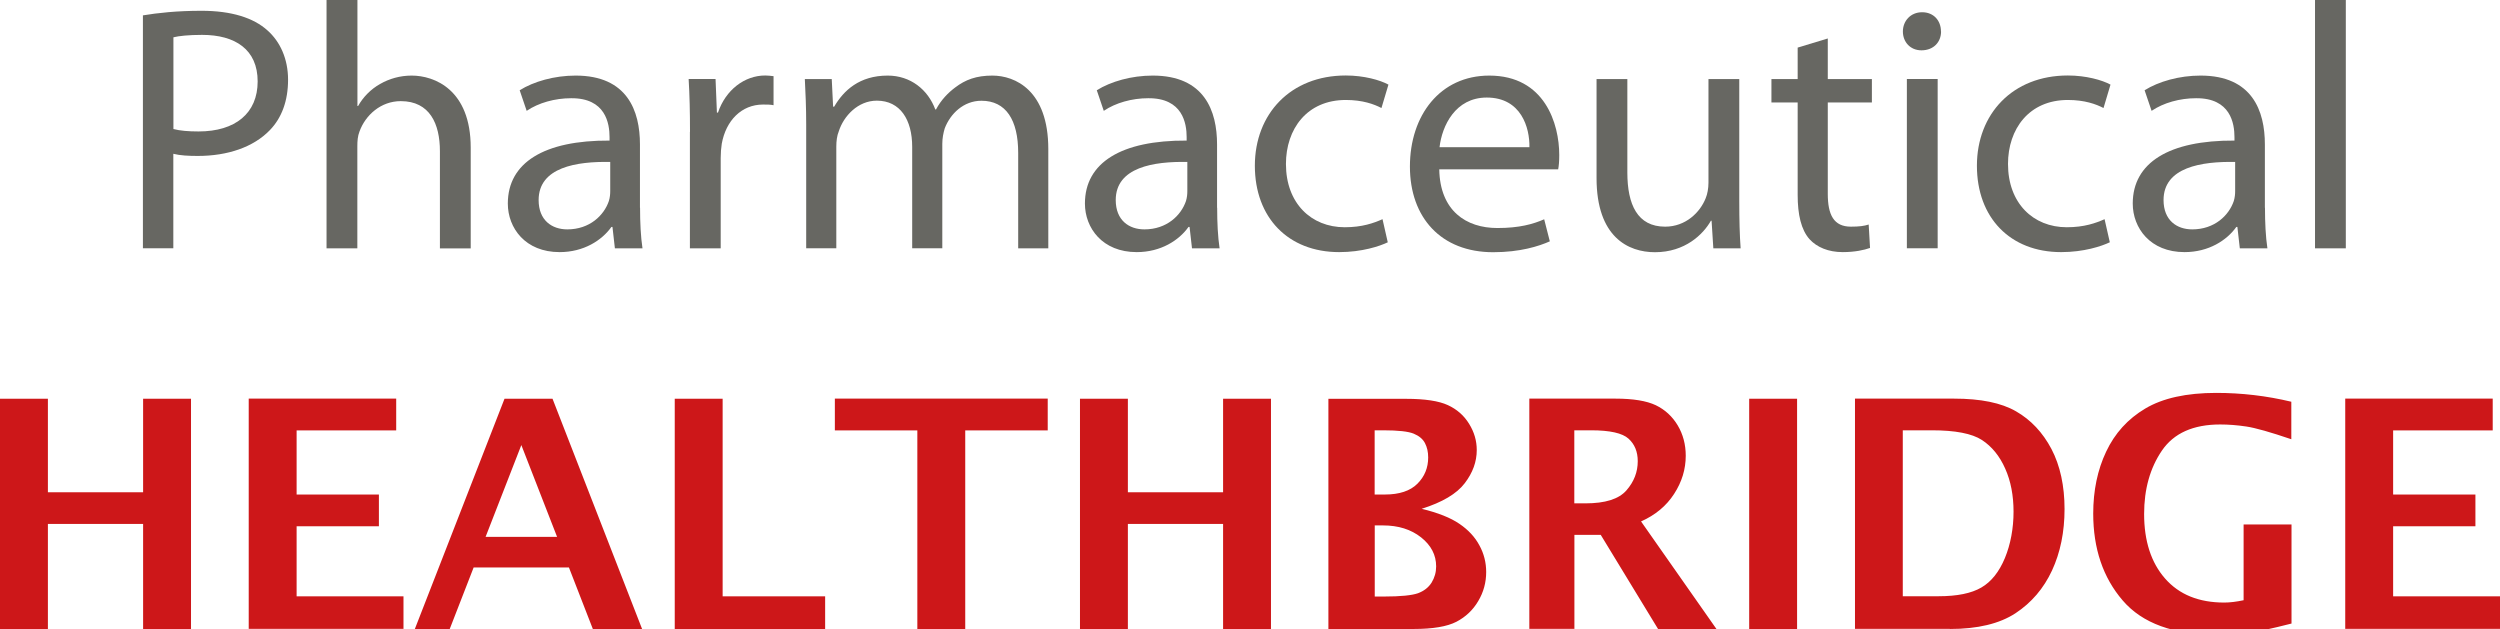
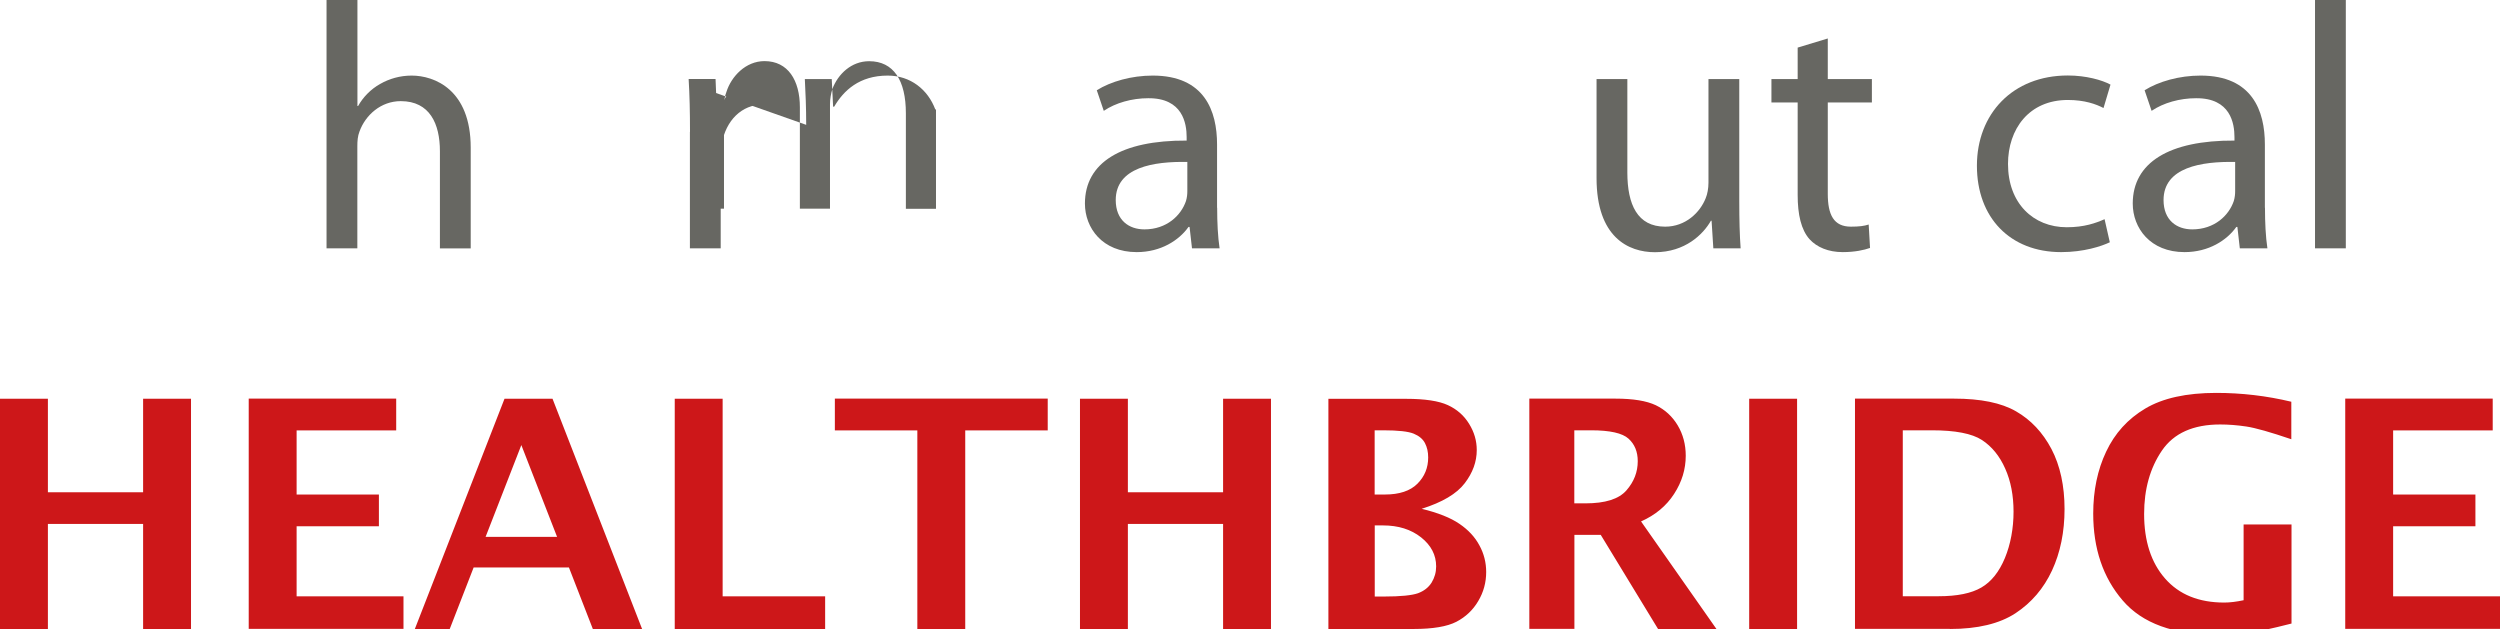
<svg xmlns="http://www.w3.org/2000/svg" version="1.1" viewBox="0 0 257.32 64.74">
  <defs>
    <style>
      .cls-1 {
        fill: #cd1719;
      }

      .cls-2 {
        fill: #676762;
      }
    </style>
  </defs>
  <g>
    <g id="Ebene_1">
      <path class="cls-1" d="M4.93,64.74v-10.81h9.8v10.81h4.93v-23.7h-4.93v9.63H4.93v-9.63H0v23.7h4.93ZM41.53,64.74v-3.36h-11v-7.21h8.47v-3.27h-8.47v-6.6h10.25v-3.27h-15.18v23.7h15.94ZM46.29,64.74l2.46-6.33h9.81l2.46,6.33h5.07l-9.22-23.7h-4.94l-9.23,23.7h3.59ZM53.66,45.81l3.68,9.45h-7.36l3.68-9.45h0ZM84.93,64.74v-3.36h-10.55v-20.34h-4.93v23.7h15.49ZM99.35,64.74v-20.44h8.49v-3.27h-21.91v3.27h8.49v20.44h4.93ZM116.09,64.74v-10.81h9.8v10.81h4.93v-23.7h-4.93v9.63h-9.8v-9.63h-4.93v23.7h4.93ZM145.49,64.74c1.99,0,3.46-.25,4.41-.74.96-.5,1.71-1.21,2.25-2.13.55-.92.82-1.92.82-2.99,0-.98-.23-1.9-.7-2.75-.46-.86-1.14-1.59-2.05-2.21-.9-.62-2.2-1.14-3.89-1.55,2.13-.67,3.61-1.55,4.43-2.63.83-1.08,1.24-2.22,1.24-3.42,0-.95-.26-1.85-.79-2.7-.52-.85-1.25-1.49-2.18-1.92-.93-.43-2.36-.65-4.29-.65h-8.01v23.7h8.74ZM141.49,44.29h.88c1.55,0,2.6.12,3.15.35.55.23.93.55,1.15.97.22.42.33.91.33,1.47,0,1.07-.37,1.97-1.11,2.71-.74.74-1.86,1.11-3.35,1.11h-1.05v-6.62h0ZM141.49,54.08h.85c1.59,0,2.89.41,3.93,1.23,1.03.82,1.55,1.81,1.55,2.99,0,.61-.16,1.16-.47,1.67-.32.5-.78.86-1.4,1.09-.62.22-1.79.34-3.5.34h-.95v-7.3h0ZM162.05,64.74v-9.69h2.71l5.9,9.69h6.01l-7.76-11.07c1.46-.65,2.6-1.59,3.4-2.83.8-1.23,1.2-2.54,1.2-3.93,0-1.16-.28-2.21-.83-3.13-.55-.92-1.3-1.61-2.25-2.07-.95-.45-2.33-.68-4.15-.68h-8.87v23.7h4.65ZM162.05,44.29h1.72c1.94,0,3.22.29,3.85.86.63.57.95,1.34.95,2.32,0,1.12-.39,2.12-1.17,3.01s-2.18,1.33-4.22,1.33h-1.14v-7.51h0ZM184.97,64.74v-23.7h-4.93v23.7h4.93ZM200.69,64.74c2.86,0,5.11-.54,6.76-1.62,1.64-1.08,2.9-2.55,3.76-4.4.86-1.86,1.29-3.97,1.29-6.33s-.45-4.47-1.35-6.18c-.9-1.7-2.11-2.99-3.64-3.87-1.52-.88-3.65-1.31-6.38-1.31h-10.2v23.7h9.77ZM195.85,44.29h2.98c2.42,0,4.14.33,5.17,1,1.02.67,1.82,1.65,2.39,2.94.58,1.29.86,2.78.86,4.45s-.3,3.34-.89,4.76c-.59,1.42-1.4,2.44-2.42,3.03-1.02.6-2.49.9-4.41.9h-3.68v-17.09h0ZM235.86,53.98h-4.93v7.8c-.76.16-1.42.24-1.99.24-2.62,0-4.64-.82-6.09-2.47-1.44-1.64-2.16-3.86-2.16-6.65,0-2.55.61-4.73,1.83-6.52,1.22-1.79,3.22-2.69,6-2.69.85,0,1.75.07,2.69.21.94.14,2.48.58,4.63,1.31v-3.86c-2.55-.61-5.12-.91-7.72-.91-3.08,0-5.51.54-7.31,1.61-1.8,1.07-3.14,2.55-4.03,4.44-.89,1.88-1.33,4.01-1.33,6.37,0,3.61,1.01,6.59,3.03,8.94,2.02,2.36,5.25,3.53,9.69,3.53,1.08,0,2.1-.06,3.07-.17.97-.11,2.51-.44,4.62-.98v-10.2h0ZM257.32,64.74v-3.36h-11v-7.21h8.47v-3.27h-8.47v-6.6h10.25v-3.27h-15.18v23.7h15.94Z" />
      <g>
-         <path class="cls-2" d="M14.72,1.58c1.51-.25,3.49-.47,6.01-.47,3.1,0,5.36.72,6.8,2.02,1.3,1.15,2.12,2.92,2.12,5.08s-.65,3.92-1.87,5.18c-1.69,1.76-4.36,2.66-7.42,2.66-.94,0-1.8-.04-2.52-.22v9.72h-3.13V1.58ZM17.85,13.28c.68.18,1.55.25,2.59.25,3.78,0,6.08-1.87,6.08-5.15s-2.3-4.79-5.72-4.79c-1.37,0-2.41.11-2.95.25v9.43Z" />
        <path class="cls-2" d="M33.62,0h3.17v10.91h.07c.5-.9,1.3-1.73,2.27-2.27.94-.54,2.05-.86,3.24-.86,2.34,0,6.08,1.44,6.08,7.42v10.37h-3.17v-10.01c0-2.81-1.04-5.15-4.03-5.15-2.05,0-3.64,1.44-4.25,3.13-.18.47-.22.94-.22,1.51v10.51h-3.17V0Z" />
-         <path class="cls-2" d="M65.88,21.38c0,1.51.07,2.99.25,4.18h-2.84l-.25-2.2h-.11c-.97,1.37-2.84,2.59-5.33,2.59-3.53,0-5.33-2.48-5.33-5,0-4.21,3.74-6.52,10.47-6.48v-.36c0-1.4-.4-4.03-3.96-4-1.66,0-3.35.47-4.57,1.3l-.72-2.12c1.44-.9,3.56-1.51,5.76-1.51,5.33,0,6.62,3.64,6.62,7.09v6.51ZM62.82,16.67c-3.46-.07-7.38.54-7.38,3.92,0,2.09,1.37,3.02,2.95,3.02,2.3,0,3.78-1.44,4.28-2.92.11-.36.14-.72.14-1.01v-3.02Z" />
        <path class="cls-2" d="M71.02,13.57c0-2.05-.04-3.82-.14-5.44h2.77l.14,3.46h.11c.79-2.34,2.74-3.82,4.86-3.82.32,0,.58.04.86.07v2.99c-.32-.07-.65-.07-1.08-.07-2.23,0-3.82,1.66-4.25,4.03-.07.43-.11.97-.11,1.48v9.29h-3.17v-11.99Z" />
-         <path class="cls-2" d="M82.98,12.85c0-1.83-.07-3.28-.14-4.71h2.77l.14,2.84h.11c.97-1.66,2.59-3.2,5.51-3.2,2.34,0,4.14,1.44,4.9,3.49h.07c.54-1.01,1.26-1.73,1.98-2.27,1.04-.79,2.16-1.22,3.82-1.22,2.34,0,5.76,1.51,5.76,7.56v10.22h-3.1v-9.83c0-3.38-1.26-5.36-3.78-5.36-1.84,0-3.2,1.33-3.78,2.84-.14.47-.25,1.01-.25,1.58v10.76h-3.1v-10.44c0-2.77-1.22-4.75-3.64-4.75-1.94,0-3.42,1.58-3.92,3.17-.18.43-.25,1.01-.25,1.55v10.47h-3.1v-12.71Z" />
+         <path class="cls-2" d="M82.98,12.85c0-1.83-.07-3.28-.14-4.71h2.77l.14,2.84h.11c.97-1.66,2.59-3.2,5.51-3.2,2.34,0,4.14,1.44,4.9,3.49h.07v10.22h-3.1v-9.83c0-3.38-1.26-5.36-3.78-5.36-1.84,0-3.2,1.33-3.78,2.84-.14.47-.25,1.01-.25,1.58v10.76h-3.1v-10.44c0-2.77-1.22-4.75-3.64-4.75-1.94,0-3.42,1.58-3.92,3.17-.18.43-.25,1.01-.25,1.55v10.47h-3.1v-12.71Z" />
        <path class="cls-2" d="M125.28,21.38c0,1.51.07,2.99.25,4.18h-2.84l-.25-2.2h-.11c-.97,1.37-2.84,2.59-5.33,2.59-3.53,0-5.33-2.48-5.33-5,0-4.21,3.74-6.52,10.47-6.48v-.36c0-1.4-.4-4.03-3.96-4-1.66,0-3.35.47-4.57,1.3l-.72-2.12c1.44-.9,3.56-1.51,5.76-1.51,5.33,0,6.62,3.64,6.62,7.09v6.51ZM122.22,16.67c-3.46-.07-7.38.54-7.38,3.92,0,2.09,1.37,3.02,2.95,3.02,2.3,0,3.78-1.44,4.28-2.92.11-.36.14-.72.14-1.01v-3.02Z" />
-         <path class="cls-2" d="M142.84,24.94c-.83.4-2.66,1.01-5,1.01-5.26,0-8.68-3.56-8.68-8.89s3.67-9.29,9.36-9.29c1.87,0,3.53.47,4.39.94l-.72,2.41c-.76-.4-1.94-.83-3.67-.83-4,0-6.16,2.99-6.16,6.59,0,4.03,2.59,6.51,6.05,6.51,1.8,0,2.99-.43,3.89-.83l.54,2.38Z" />
-         <path class="cls-2" d="M148.14,17.42c.07,4.28,2.77,6.05,5.98,6.05,2.27,0,3.67-.4,4.82-.9l.58,2.27c-1.12.5-3.06,1.12-5.83,1.12-5.36,0-8.57-3.56-8.57-8.82s3.1-9.36,8.17-9.36c5.72,0,7.2,4.97,7.2,8.17,0,.65-.04,1.12-.11,1.48h-12.24ZM157.42,15.15c.04-1.98-.83-5.11-4.39-5.11-3.24,0-4.61,2.92-4.86,5.11h9.25Z" />
        <path class="cls-2" d="M179.02,20.77c0,1.84.04,3.42.14,4.79h-2.81l-.18-2.84h-.07c-.79,1.4-2.66,3.24-5.76,3.24-2.74,0-6.01-1.55-6.01-7.63v-10.19h3.17v9.61c0,3.31,1.04,5.58,3.89,5.58,2.12,0,3.6-1.48,4.17-2.92.18-.43.29-1.01.29-1.62v-10.65h3.17v12.63Z" />
        <path class="cls-2" d="M188.13,3.96v4.18h4.54v2.41h-4.54v9.4c0,2.16.61,3.38,2.38,3.38.86,0,1.37-.07,1.83-.22l.14,2.41c-.61.22-1.58.43-2.81.43-1.48,0-2.66-.5-3.42-1.33-.86-.97-1.22-2.52-1.22-4.57v-9.5h-2.7v-2.41h2.7v-3.24l3.1-.94Z" />
-         <path class="cls-2" d="M199.79,3.24c0,1.08-.76,1.94-2.02,1.94-1.15,0-1.91-.86-1.91-1.94s.79-1.98,1.98-1.98,1.94.86,1.94,1.98ZM196.27,25.56V8.13h3.17v17.42h-3.17Z" />
        <path class="cls-2" d="M217.15,24.94c-.83.4-2.66,1.01-5,1.01-5.26,0-8.67-3.56-8.67-8.89s3.67-9.29,9.36-9.29c1.87,0,3.53.47,4.39.94l-.72,2.41c-.76-.4-1.94-.83-3.67-.83-4,0-6.16,2.99-6.16,6.59,0,4.03,2.59,6.51,6.05,6.51,1.8,0,2.99-.43,3.89-.83l.54,2.38Z" />
        <path class="cls-2" d="M233.13,21.38c0,1.51.07,2.99.25,4.18h-2.84l-.25-2.2h-.11c-.97,1.37-2.84,2.59-5.33,2.59-3.53,0-5.33-2.48-5.33-5,0-4.21,3.74-6.52,10.47-6.48v-.36c0-1.4-.4-4.03-3.96-4-1.66,0-3.35.47-4.57,1.3l-.72-2.12c1.44-.9,3.56-1.51,5.76-1.51,5.33,0,6.62,3.64,6.62,7.09v6.51ZM230.07,16.67c-3.46-.07-7.38.54-7.38,3.92,0,2.09,1.37,3.02,2.95,3.02,2.3,0,3.78-1.44,4.28-2.92.11-.36.14-.72.14-1.01v-3.02Z" />
        <path class="cls-2" d="M238.28,0h3.17v25.56h-3.17V0Z" />
      </g>
    </g>
  </g>
</svg>